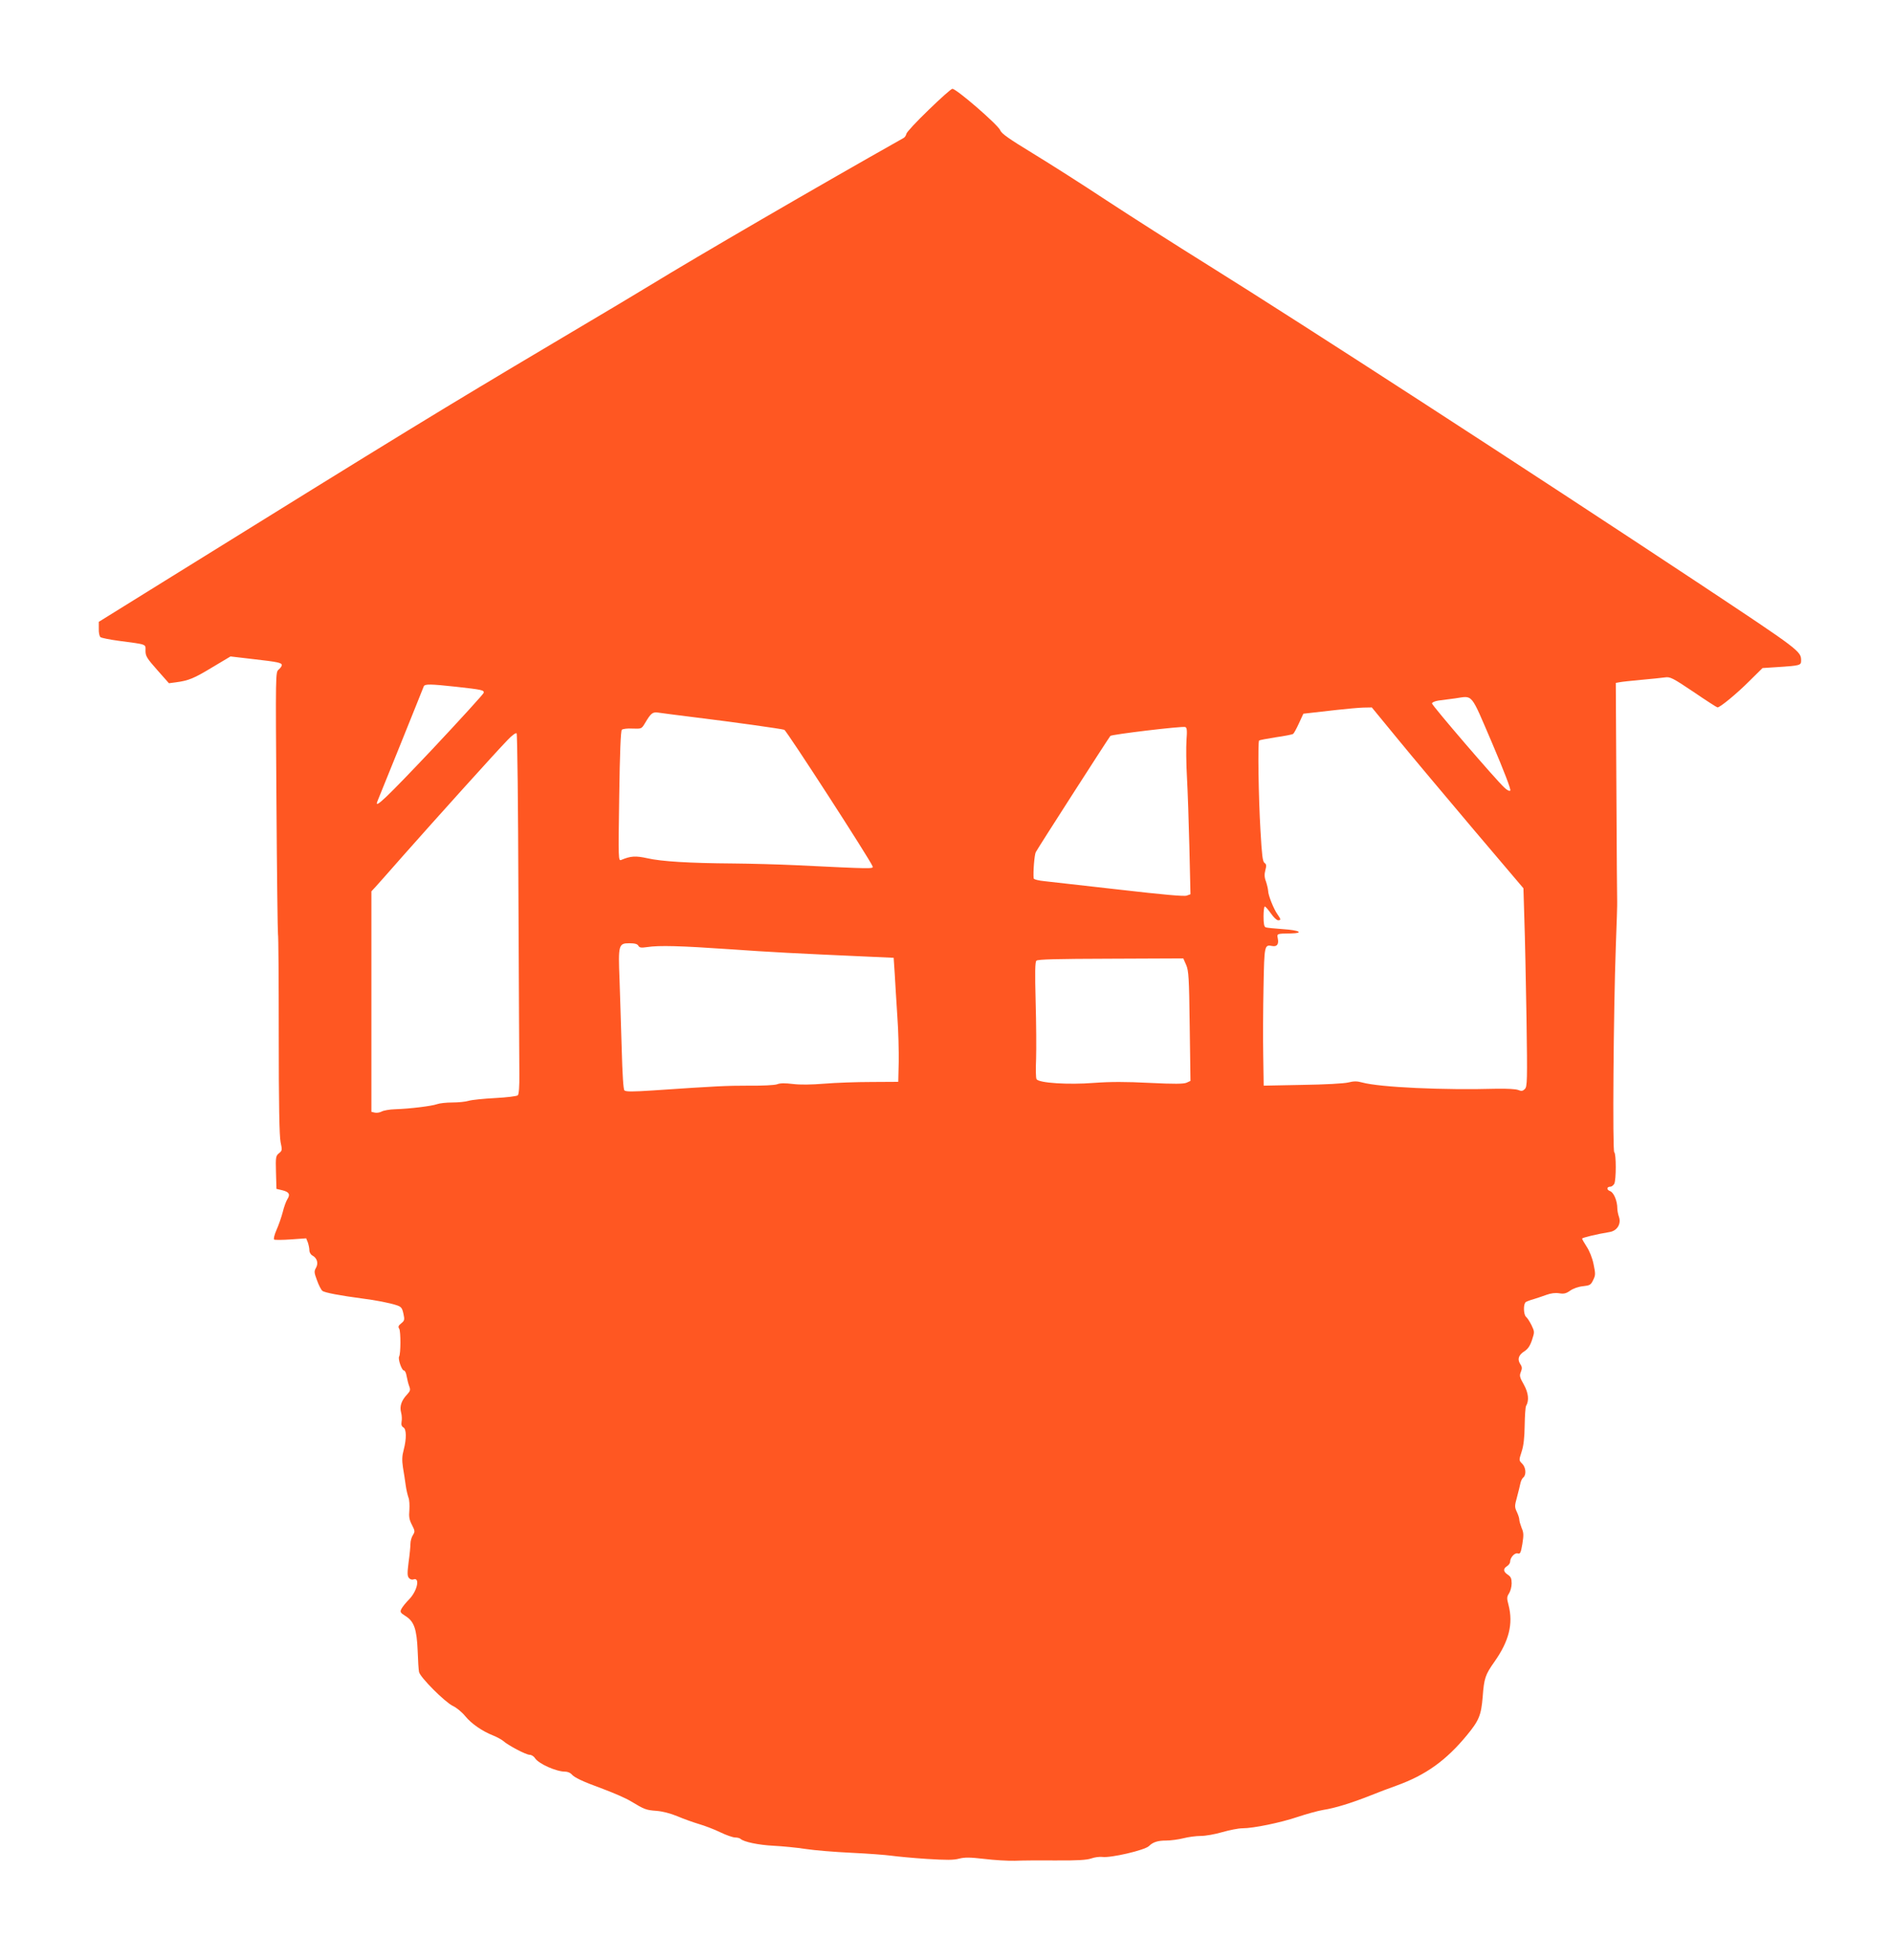
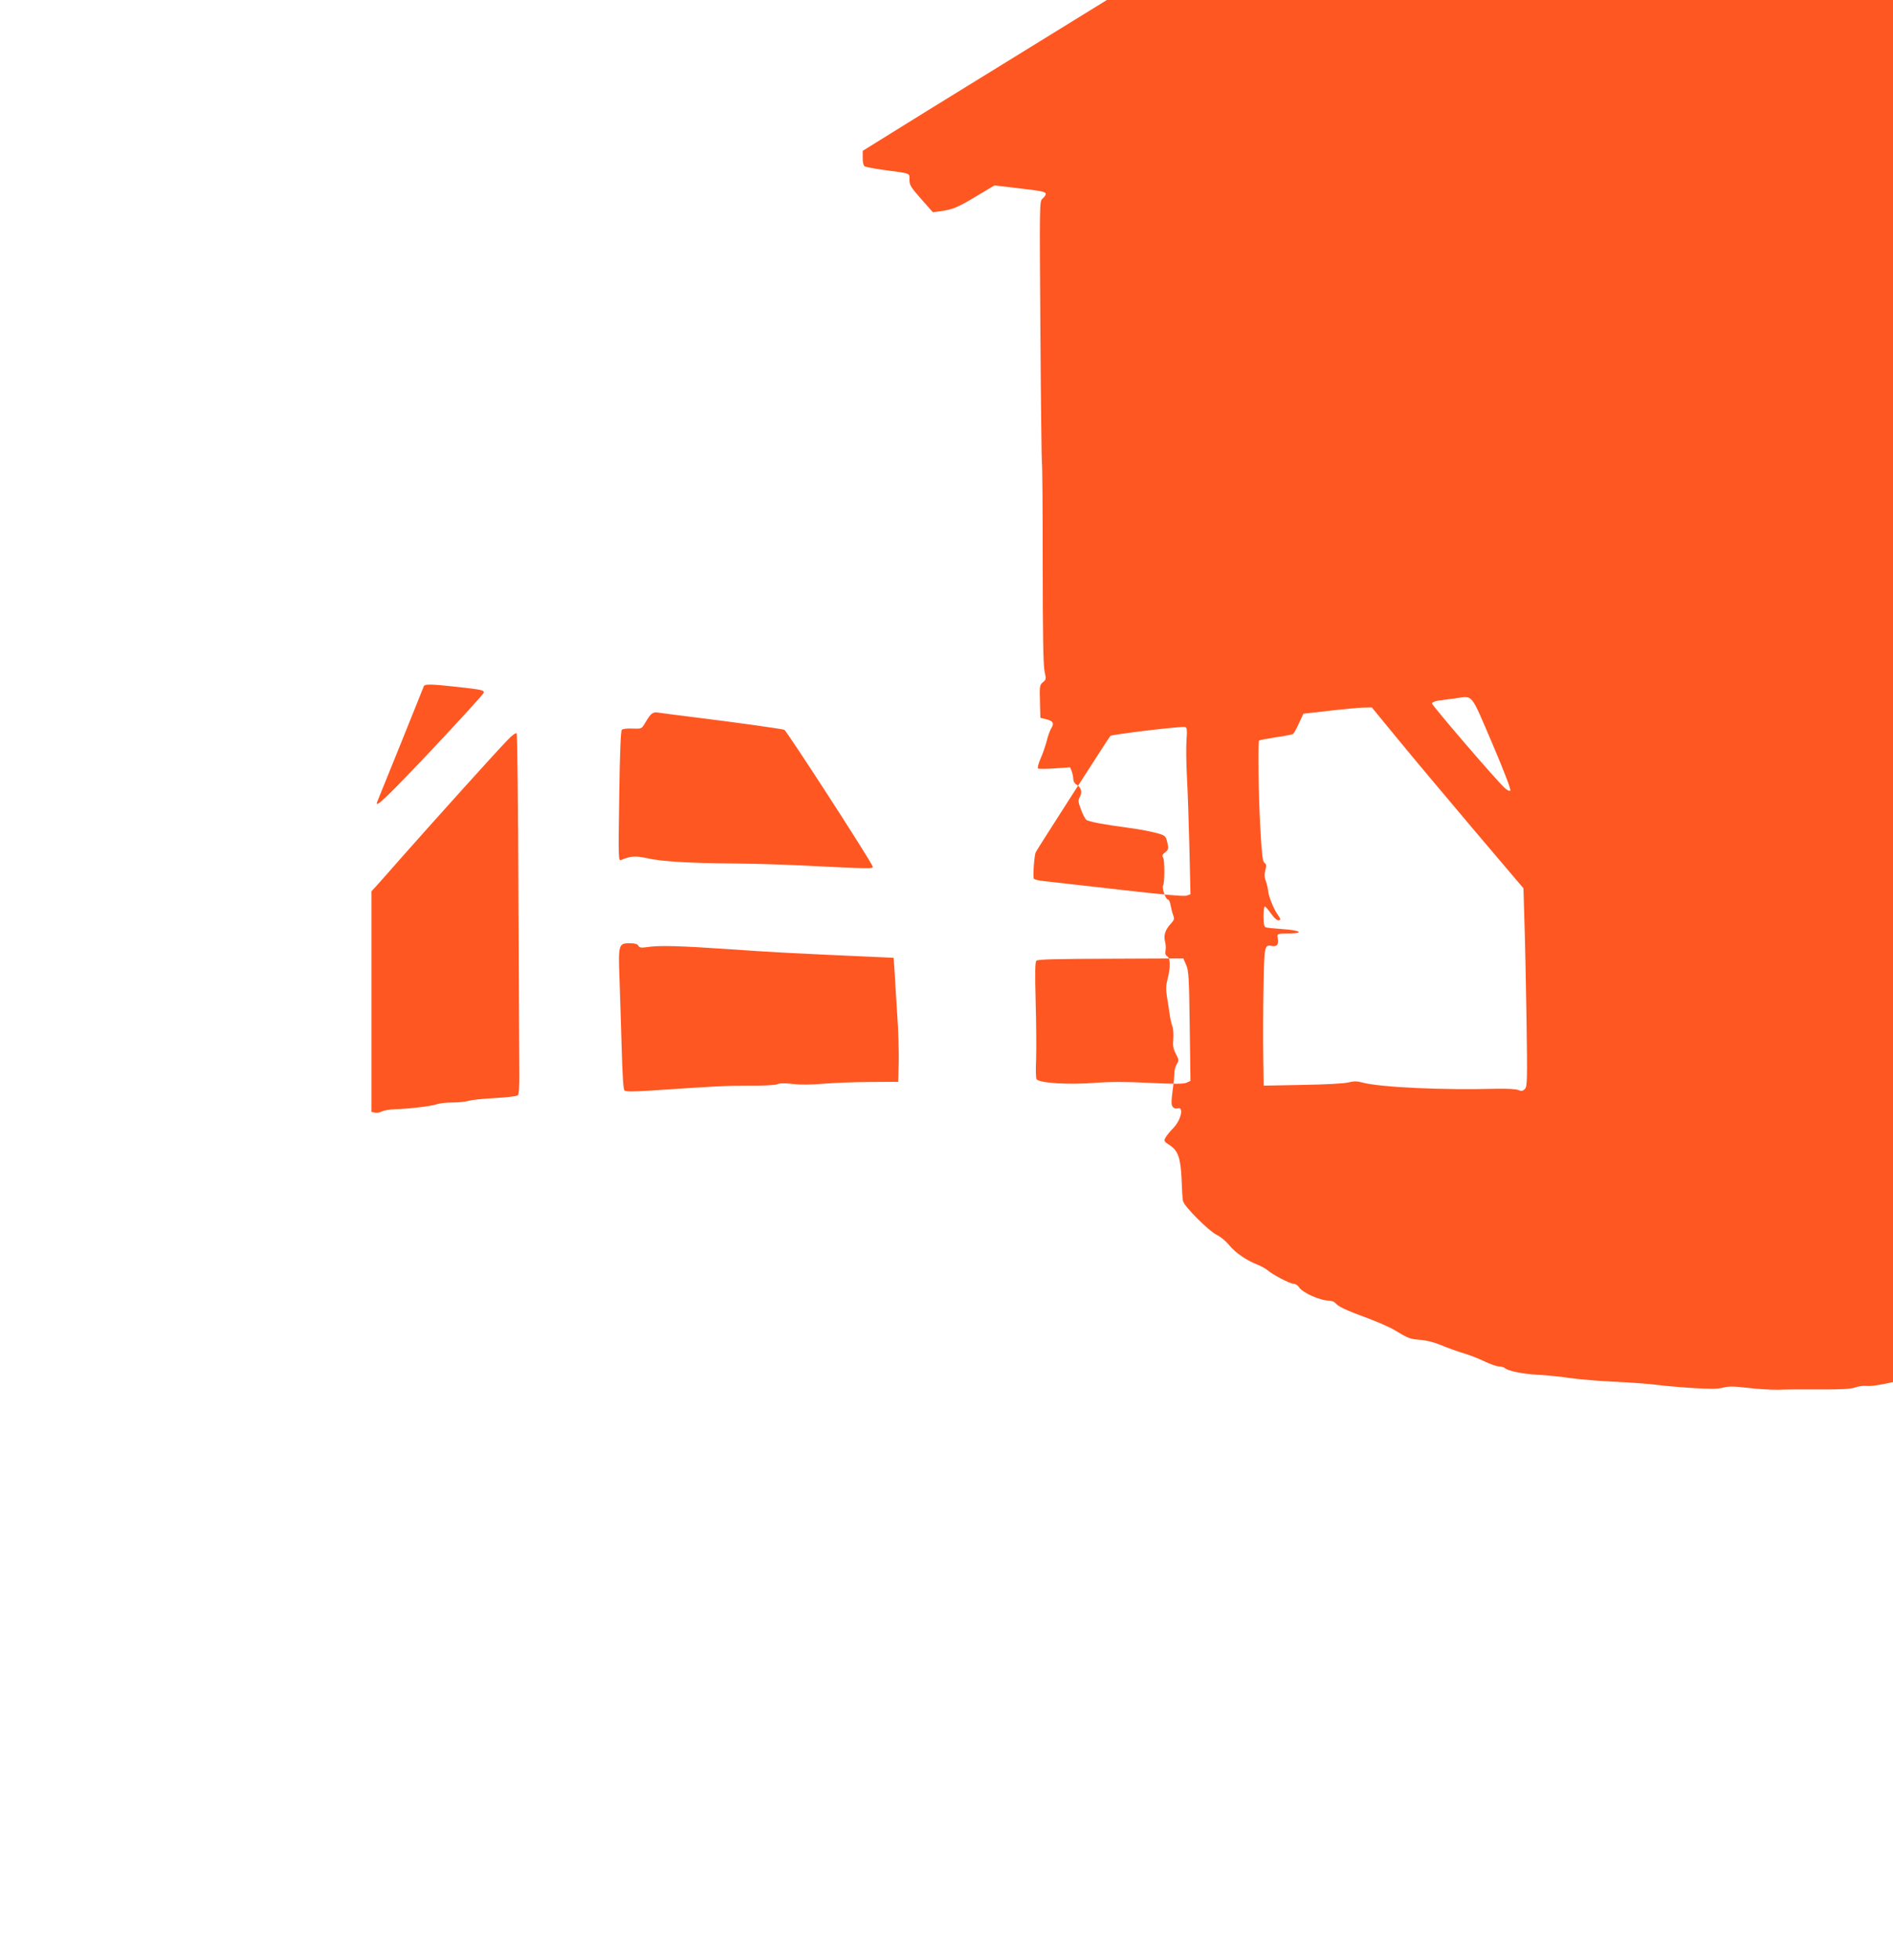
<svg xmlns="http://www.w3.org/2000/svg" version="1.0" width="1236pt" height="1280pt" viewBox="0 0 1236 1280" preserveAspectRatio="xMidYMid meet">
  <g transform="translate(0,1280) scale(0.1,-0.1)" fill="#ff5722" stroke="none">
-     <path d="M6063 12082 c-78 -75 -144 -146 -145 -156 -2 -10 -10 -23 -18 -27 -552 -311 -1360 -781 -1650 -959 -69 -42 -354 -213 -635 -379 -737 -438 -952 -569 -2540 -1555 l-430 -267 0 -45 c-1 -25 4 -49 11 -55 6 -5 60 -16 120 -24 188 -25 174 -20 174 -65 0 -35 9 -49 77 -126 l76 -86 45 6 c84 11 119 26 238 98 l119 71 145 -17 c167 -19 190 -24 190 -40 0 -6 -9 -19 -21 -29 -20 -18 -20 -19 -14 -869 3 -468 8 -855 10 -859 3 -4 5 -299 5 -655 0 -462 4 -664 12 -703 11 -51 11 -55 -10 -72 -21 -17 -23 -24 -20 -126 l3 -107 38 -9 c45 -11 54 -27 33 -59 -8 -13 -22 -50 -30 -84 -9 -34 -27 -86 -41 -117 -14 -32 -20 -59 -15 -62 5 -3 55 -3 110 1 l99 7 11 -27 c5 -15 10 -38 10 -51 0 -14 9 -29 21 -35 30 -17 39 -50 22 -80 -13 -23 -12 -31 7 -82 11 -31 27 -62 35 -68 14 -12 117 -31 260 -50 88 -11 180 -29 225 -44 30 -10 36 -18 44 -55 9 -40 7 -46 -14 -63 -19 -15 -22 -23 -13 -36 10 -18 10 -163 -1 -181 -9 -15 17 -91 31 -91 7 0 15 -17 18 -37 4 -21 11 -51 17 -66 9 -24 7 -31 -15 -55 -36 -38 -49 -77 -38 -117 5 -18 6 -45 3 -60 -3 -19 0 -30 12 -37 20 -11 21 -73 2 -146 -11 -40 -12 -68 -5 -115 6 -34 14 -87 18 -117 4 -30 13 -66 18 -80 6 -14 8 -50 6 -81 -4 -44 -1 -64 17 -98 20 -39 20 -44 6 -66 -9 -14 -16 -39 -16 -56 0 -17 -5 -71 -12 -120 -9 -72 -9 -91 2 -104 7 -9 20 -13 28 -10 46 18 28 -73 -26 -129 -22 -22 -45 -51 -51 -63 -10 -20 -8 -25 27 -47 56 -35 73 -85 79 -226 2 -63 6 -126 9 -139 7 -35 169 -197 221 -222 24 -11 60 -41 81 -67 40 -49 111 -98 182 -126 25 -10 54 -26 65 -35 33 -30 150 -91 173 -91 12 0 28 -10 36 -23 24 -36 138 -87 196 -87 15 0 33 -7 41 -16 19 -23 70 -47 209 -98 69 -26 150 -61 180 -80 88 -53 98 -57 165 -62 40 -3 91 -16 137 -35 40 -17 104 -40 141 -51 38 -11 101 -35 140 -54 39 -19 83 -34 97 -34 14 0 30 -4 35 -9 22 -20 117 -40 215 -45 58 -3 152 -12 210 -21 58 -9 193 -20 300 -25 107 -5 224 -14 260 -19 36 -5 140 -15 231 -21 129 -8 176 -8 212 2 37 9 69 9 164 -2 65 -8 154 -13 198 -12 44 2 166 3 270 2 140 -1 201 3 230 13 22 8 54 12 72 10 54 -8 278 44 305 71 26 26 58 36 112 36 30 0 81 7 113 15 31 8 82 15 113 15 31 0 94 11 141 25 46 13 105 25 130 25 74 0 251 37 361 74 57 19 132 40 168 46 77 12 181 44 305 93 50 20 128 50 174 66 191 69 323 164 459 329 79 96 93 130 103 251 9 122 17 144 77 229 95 135 123 247 92 369 -12 45 -12 54 3 77 9 14 17 43 17 65 0 32 -5 44 -25 57 -30 20 -32 39 -5 56 11 7 20 20 20 28 0 28 30 61 50 55 16 -5 20 4 30 62 9 57 9 74 -5 105 -8 21 -15 45 -15 54 0 9 -7 31 -16 50 -15 32 -15 39 1 97 9 34 19 74 22 89 3 15 11 33 19 39 21 17 17 66 -7 90 -22 22 -22 22 -4 78 13 39 19 92 20 171 1 64 5 121 9 128 21 35 16 85 -14 139 -28 49 -30 59 -20 83 9 23 9 33 -4 52 -20 31 -11 59 27 83 23 15 37 35 50 74 17 52 17 54 -3 96 -12 24 -28 49 -36 55 -17 15 -19 86 -1 97 6 4 30 13 52 19 22 7 59 19 83 28 28 10 56 14 82 10 31 -5 45 -2 72 17 20 14 53 26 83 29 45 5 52 8 67 40 16 32 16 41 3 103 -8 41 -27 88 -45 115 -16 25 -30 49 -30 53 0 6 95 29 180 43 49 8 76 53 61 98 -6 17 -11 42 -11 56 0 49 -23 104 -47 113 -25 9 -23 29 2 29 8 0 19 9 25 19 13 25 13 198 0 206 -12 7 -5 922 10 1340 6 154 10 287 9 295 -1 8 -3 333 -5 722 l-4 708 22 4 c13 3 77 10 143 16 66 6 136 13 156 16 34 5 50 -3 187 -95 82 -56 152 -101 156 -101 17 0 126 90 206 170 l88 87 108 7 c135 9 144 11 144 41 0 62 -4 65 -664 503 -1125 745 -2573 1684 -3206 2079 -212 132 -511 323 -665 424 -154 102 -371 240 -481 307 -154 94 -205 129 -213 151 -16 37 -286 271 -313 271 -7 0 -77 -62 -155 -138z m-3085 -3767 c171 -19 184 -22 180 -40 -2 -8 -153 -174 -337 -370 -297 -314 -377 -391 -358 -341 3 8 72 178 153 378 80 200 149 369 151 376 7 16 45 15 211 -3z m6765 -369 c78 -183 124 -303 118 -309 -5 -5 -21 2 -39 20 -56 51 -472 536 -472 549 0 7 18 15 43 19 23 3 71 9 107 14 121 17 98 44 243 -293z m-616 27 c94 -115 317 -380 495 -591 l325 -383 6 -202 c4 -111 10 -402 14 -647 6 -410 5 -447 -11 -462 -14 -14 -22 -15 -44 -6 -16 6 -73 9 -137 8 -351 -10 -766 9 -882 41 -32 9 -54 9 -89 0 -27 -7 -155 -14 -300 -16 l-253 -5 -3 198 c-2 108 -1 311 2 450 5 271 6 274 57 264 31 -6 44 12 36 50 -6 31 -7 31 84 32 91 2 58 21 -48 28 -56 4 -108 9 -115 12 -10 4 -14 24 -14 71 0 36 4 65 8 65 5 0 22 -20 40 -45 17 -25 38 -45 47 -45 20 0 19 6 -4 39 -25 35 -61 125 -61 154 -1 12 -7 39 -14 60 -11 28 -11 48 -4 75 8 29 7 38 -6 47 -12 9 -17 51 -26 211 -13 216 -18 579 -9 588 3 3 52 12 108 21 57 8 108 18 114 22 5 3 22 34 38 69 l29 63 52 6 c29 3 105 12 168 19 63 7 140 14 171 15 l56 1 170 -207z m-4587 142 c252 -31 559 -74 581 -81 14 -4 560 -848 576 -891 7 -18 9 -18 -507 7 -107 5 -289 10 -405 11 -285 2 -465 13 -558 34 -77 17 -109 15 -171 -11 -19 -7 -19 2 -13 416 4 287 10 427 17 434 6 6 37 10 70 8 58 -2 59 -2 81 35 40 67 50 75 89 69 19 -3 127 -17 240 -31z m3207 -149 c-3 -45 -2 -154 3 -241 5 -88 12 -296 16 -462 l7 -303 -25 -9 c-16 -6 -152 6 -438 39 -228 26 -448 51 -487 55 -43 4 -73 12 -74 19 -4 42 5 154 14 171 14 27 477 748 487 759 10 10 469 65 489 58 11 -4 13 -22 8 -86z m-4362 -1007 c3 -574 5 -1102 6 -1172 1 -82 -3 -133 -10 -140 -6 -6 -72 -14 -148 -18 -76 -4 -154 -12 -173 -18 -19 -6 -67 -11 -107 -11 -39 0 -84 -5 -100 -11 -32 -12 -176 -30 -273 -33 -36 -1 -76 -8 -88 -15 -13 -7 -34 -10 -45 -7 l-22 5 0 720 0 720 26 28 c14 15 97 109 184 208 199 225 611 683 679 752 28 30 54 49 59 44 5 -5 10 -478 12 -1052z m783 -335 c7 -13 18 -15 58 -9 78 12 217 8 537 -14 269 -19 422 -27 917 -49 l155 -7 7 -105 c3 -58 11 -182 17 -277 7 -94 10 -229 9 -300 l-3 -128 -175 -1 c-96 0 -234 -5 -307 -11 -86 -7 -158 -8 -206 -2 -51 6 -84 6 -103 -2 -17 -6 -95 -10 -184 -9 -148 0 -210 -3 -623 -31 -136 -9 -181 -9 -190 0 -7 7 -13 97 -18 279 -4 147 -11 348 -14 447 -9 224 -6 235 64 235 36 0 53 -5 59 -16z m3577 -126 c16 -38 19 -78 23 -400 l5 -357 -26 -12 c-19 -8 -79 -9 -240 -1 -157 8 -256 8 -365 0 -167 -13 -357 -1 -374 24 -5 7 -6 67 -3 133 2 66 1 234 -3 374 -5 193 -4 258 5 267 9 9 132 12 485 13 l474 2 19 -43z" />
+     <path d="M6063 12082 l-430 -267 0 -45 c-1 -25 4 -49 11 -55 6 -5 60 -16 120 -24 188 -25 174 -20 174 -65 0 -35 9 -49 77 -126 l76 -86 45 6 c84 11 119 26 238 98 l119 71 145 -17 c167 -19 190 -24 190 -40 0 -6 -9 -19 -21 -29 -20 -18 -20 -19 -14 -869 3 -468 8 -855 10 -859 3 -4 5 -299 5 -655 0 -462 4 -664 12 -703 11 -51 11 -55 -10 -72 -21 -17 -23 -24 -20 -126 l3 -107 38 -9 c45 -11 54 -27 33 -59 -8 -13 -22 -50 -30 -84 -9 -34 -27 -86 -41 -117 -14 -32 -20 -59 -15 -62 5 -3 55 -3 110 1 l99 7 11 -27 c5 -15 10 -38 10 -51 0 -14 9 -29 21 -35 30 -17 39 -50 22 -80 -13 -23 -12 -31 7 -82 11 -31 27 -62 35 -68 14 -12 117 -31 260 -50 88 -11 180 -29 225 -44 30 -10 36 -18 44 -55 9 -40 7 -46 -14 -63 -19 -15 -22 -23 -13 -36 10 -18 10 -163 -1 -181 -9 -15 17 -91 31 -91 7 0 15 -17 18 -37 4 -21 11 -51 17 -66 9 -24 7 -31 -15 -55 -36 -38 -49 -77 -38 -117 5 -18 6 -45 3 -60 -3 -19 0 -30 12 -37 20 -11 21 -73 2 -146 -11 -40 -12 -68 -5 -115 6 -34 14 -87 18 -117 4 -30 13 -66 18 -80 6 -14 8 -50 6 -81 -4 -44 -1 -64 17 -98 20 -39 20 -44 6 -66 -9 -14 -16 -39 -16 -56 0 -17 -5 -71 -12 -120 -9 -72 -9 -91 2 -104 7 -9 20 -13 28 -10 46 18 28 -73 -26 -129 -22 -22 -45 -51 -51 -63 -10 -20 -8 -25 27 -47 56 -35 73 -85 79 -226 2 -63 6 -126 9 -139 7 -35 169 -197 221 -222 24 -11 60 -41 81 -67 40 -49 111 -98 182 -126 25 -10 54 -26 65 -35 33 -30 150 -91 173 -91 12 0 28 -10 36 -23 24 -36 138 -87 196 -87 15 0 33 -7 41 -16 19 -23 70 -47 209 -98 69 -26 150 -61 180 -80 88 -53 98 -57 165 -62 40 -3 91 -16 137 -35 40 -17 104 -40 141 -51 38 -11 101 -35 140 -54 39 -19 83 -34 97 -34 14 0 30 -4 35 -9 22 -20 117 -40 215 -45 58 -3 152 -12 210 -21 58 -9 193 -20 300 -25 107 -5 224 -14 260 -19 36 -5 140 -15 231 -21 129 -8 176 -8 212 2 37 9 69 9 164 -2 65 -8 154 -13 198 -12 44 2 166 3 270 2 140 -1 201 3 230 13 22 8 54 12 72 10 54 -8 278 44 305 71 26 26 58 36 112 36 30 0 81 7 113 15 31 8 82 15 113 15 31 0 94 11 141 25 46 13 105 25 130 25 74 0 251 37 361 74 57 19 132 40 168 46 77 12 181 44 305 93 50 20 128 50 174 66 191 69 323 164 459 329 79 96 93 130 103 251 9 122 17 144 77 229 95 135 123 247 92 369 -12 45 -12 54 3 77 9 14 17 43 17 65 0 32 -5 44 -25 57 -30 20 -32 39 -5 56 11 7 20 20 20 28 0 28 30 61 50 55 16 -5 20 4 30 62 9 57 9 74 -5 105 -8 21 -15 45 -15 54 0 9 -7 31 -16 50 -15 32 -15 39 1 97 9 34 19 74 22 89 3 15 11 33 19 39 21 17 17 66 -7 90 -22 22 -22 22 -4 78 13 39 19 92 20 171 1 64 5 121 9 128 21 35 16 85 -14 139 -28 49 -30 59 -20 83 9 23 9 33 -4 52 -20 31 -11 59 27 83 23 15 37 35 50 74 17 52 17 54 -3 96 -12 24 -28 49 -36 55 -17 15 -19 86 -1 97 6 4 30 13 52 19 22 7 59 19 83 28 28 10 56 14 82 10 31 -5 45 -2 72 17 20 14 53 26 83 29 45 5 52 8 67 40 16 32 16 41 3 103 -8 41 -27 88 -45 115 -16 25 -30 49 -30 53 0 6 95 29 180 43 49 8 76 53 61 98 -6 17 -11 42 -11 56 0 49 -23 104 -47 113 -25 9 -23 29 2 29 8 0 19 9 25 19 13 25 13 198 0 206 -12 7 -5 922 10 1340 6 154 10 287 9 295 -1 8 -3 333 -5 722 l-4 708 22 4 c13 3 77 10 143 16 66 6 136 13 156 16 34 5 50 -3 187 -95 82 -56 152 -101 156 -101 17 0 126 90 206 170 l88 87 108 7 c135 9 144 11 144 41 0 62 -4 65 -664 503 -1125 745 -2573 1684 -3206 2079 -212 132 -511 323 -665 424 -154 102 -371 240 -481 307 -154 94 -205 129 -213 151 -16 37 -286 271 -313 271 -7 0 -77 -62 -155 -138z m-3085 -3767 c171 -19 184 -22 180 -40 -2 -8 -153 -174 -337 -370 -297 -314 -377 -391 -358 -341 3 8 72 178 153 378 80 200 149 369 151 376 7 16 45 15 211 -3z m6765 -369 c78 -183 124 -303 118 -309 -5 -5 -21 2 -39 20 -56 51 -472 536 -472 549 0 7 18 15 43 19 23 3 71 9 107 14 121 17 98 44 243 -293z m-616 27 c94 -115 317 -380 495 -591 l325 -383 6 -202 c4 -111 10 -402 14 -647 6 -410 5 -447 -11 -462 -14 -14 -22 -15 -44 -6 -16 6 -73 9 -137 8 -351 -10 -766 9 -882 41 -32 9 -54 9 -89 0 -27 -7 -155 -14 -300 -16 l-253 -5 -3 198 c-2 108 -1 311 2 450 5 271 6 274 57 264 31 -6 44 12 36 50 -6 31 -7 31 84 32 91 2 58 21 -48 28 -56 4 -108 9 -115 12 -10 4 -14 24 -14 71 0 36 4 65 8 65 5 0 22 -20 40 -45 17 -25 38 -45 47 -45 20 0 19 6 -4 39 -25 35 -61 125 -61 154 -1 12 -7 39 -14 60 -11 28 -11 48 -4 75 8 29 7 38 -6 47 -12 9 -17 51 -26 211 -13 216 -18 579 -9 588 3 3 52 12 108 21 57 8 108 18 114 22 5 3 22 34 38 69 l29 63 52 6 c29 3 105 12 168 19 63 7 140 14 171 15 l56 1 170 -207z m-4587 142 c252 -31 559 -74 581 -81 14 -4 560 -848 576 -891 7 -18 9 -18 -507 7 -107 5 -289 10 -405 11 -285 2 -465 13 -558 34 -77 17 -109 15 -171 -11 -19 -7 -19 2 -13 416 4 287 10 427 17 434 6 6 37 10 70 8 58 -2 59 -2 81 35 40 67 50 75 89 69 19 -3 127 -17 240 -31z m3207 -149 c-3 -45 -2 -154 3 -241 5 -88 12 -296 16 -462 l7 -303 -25 -9 c-16 -6 -152 6 -438 39 -228 26 -448 51 -487 55 -43 4 -73 12 -74 19 -4 42 5 154 14 171 14 27 477 748 487 759 10 10 469 65 489 58 11 -4 13 -22 8 -86z m-4362 -1007 c3 -574 5 -1102 6 -1172 1 -82 -3 -133 -10 -140 -6 -6 -72 -14 -148 -18 -76 -4 -154 -12 -173 -18 -19 -6 -67 -11 -107 -11 -39 0 -84 -5 -100 -11 -32 -12 -176 -30 -273 -33 -36 -1 -76 -8 -88 -15 -13 -7 -34 -10 -45 -7 l-22 5 0 720 0 720 26 28 c14 15 97 109 184 208 199 225 611 683 679 752 28 30 54 49 59 44 5 -5 10 -478 12 -1052z m783 -335 c7 -13 18 -15 58 -9 78 12 217 8 537 -14 269 -19 422 -27 917 -49 l155 -7 7 -105 c3 -58 11 -182 17 -277 7 -94 10 -229 9 -300 l-3 -128 -175 -1 c-96 0 -234 -5 -307 -11 -86 -7 -158 -8 -206 -2 -51 6 -84 6 -103 -2 -17 -6 -95 -10 -184 -9 -148 0 -210 -3 -623 -31 -136 -9 -181 -9 -190 0 -7 7 -13 97 -18 279 -4 147 -11 348 -14 447 -9 224 -6 235 64 235 36 0 53 -5 59 -16z m3577 -126 c16 -38 19 -78 23 -400 l5 -357 -26 -12 c-19 -8 -79 -9 -240 -1 -157 8 -256 8 -365 0 -167 -13 -357 -1 -374 24 -5 7 -6 67 -3 133 2 66 1 234 -3 374 -5 193 -4 258 5 267 9 9 132 12 485 13 l474 2 19 -43z" />
  </g>
</svg>